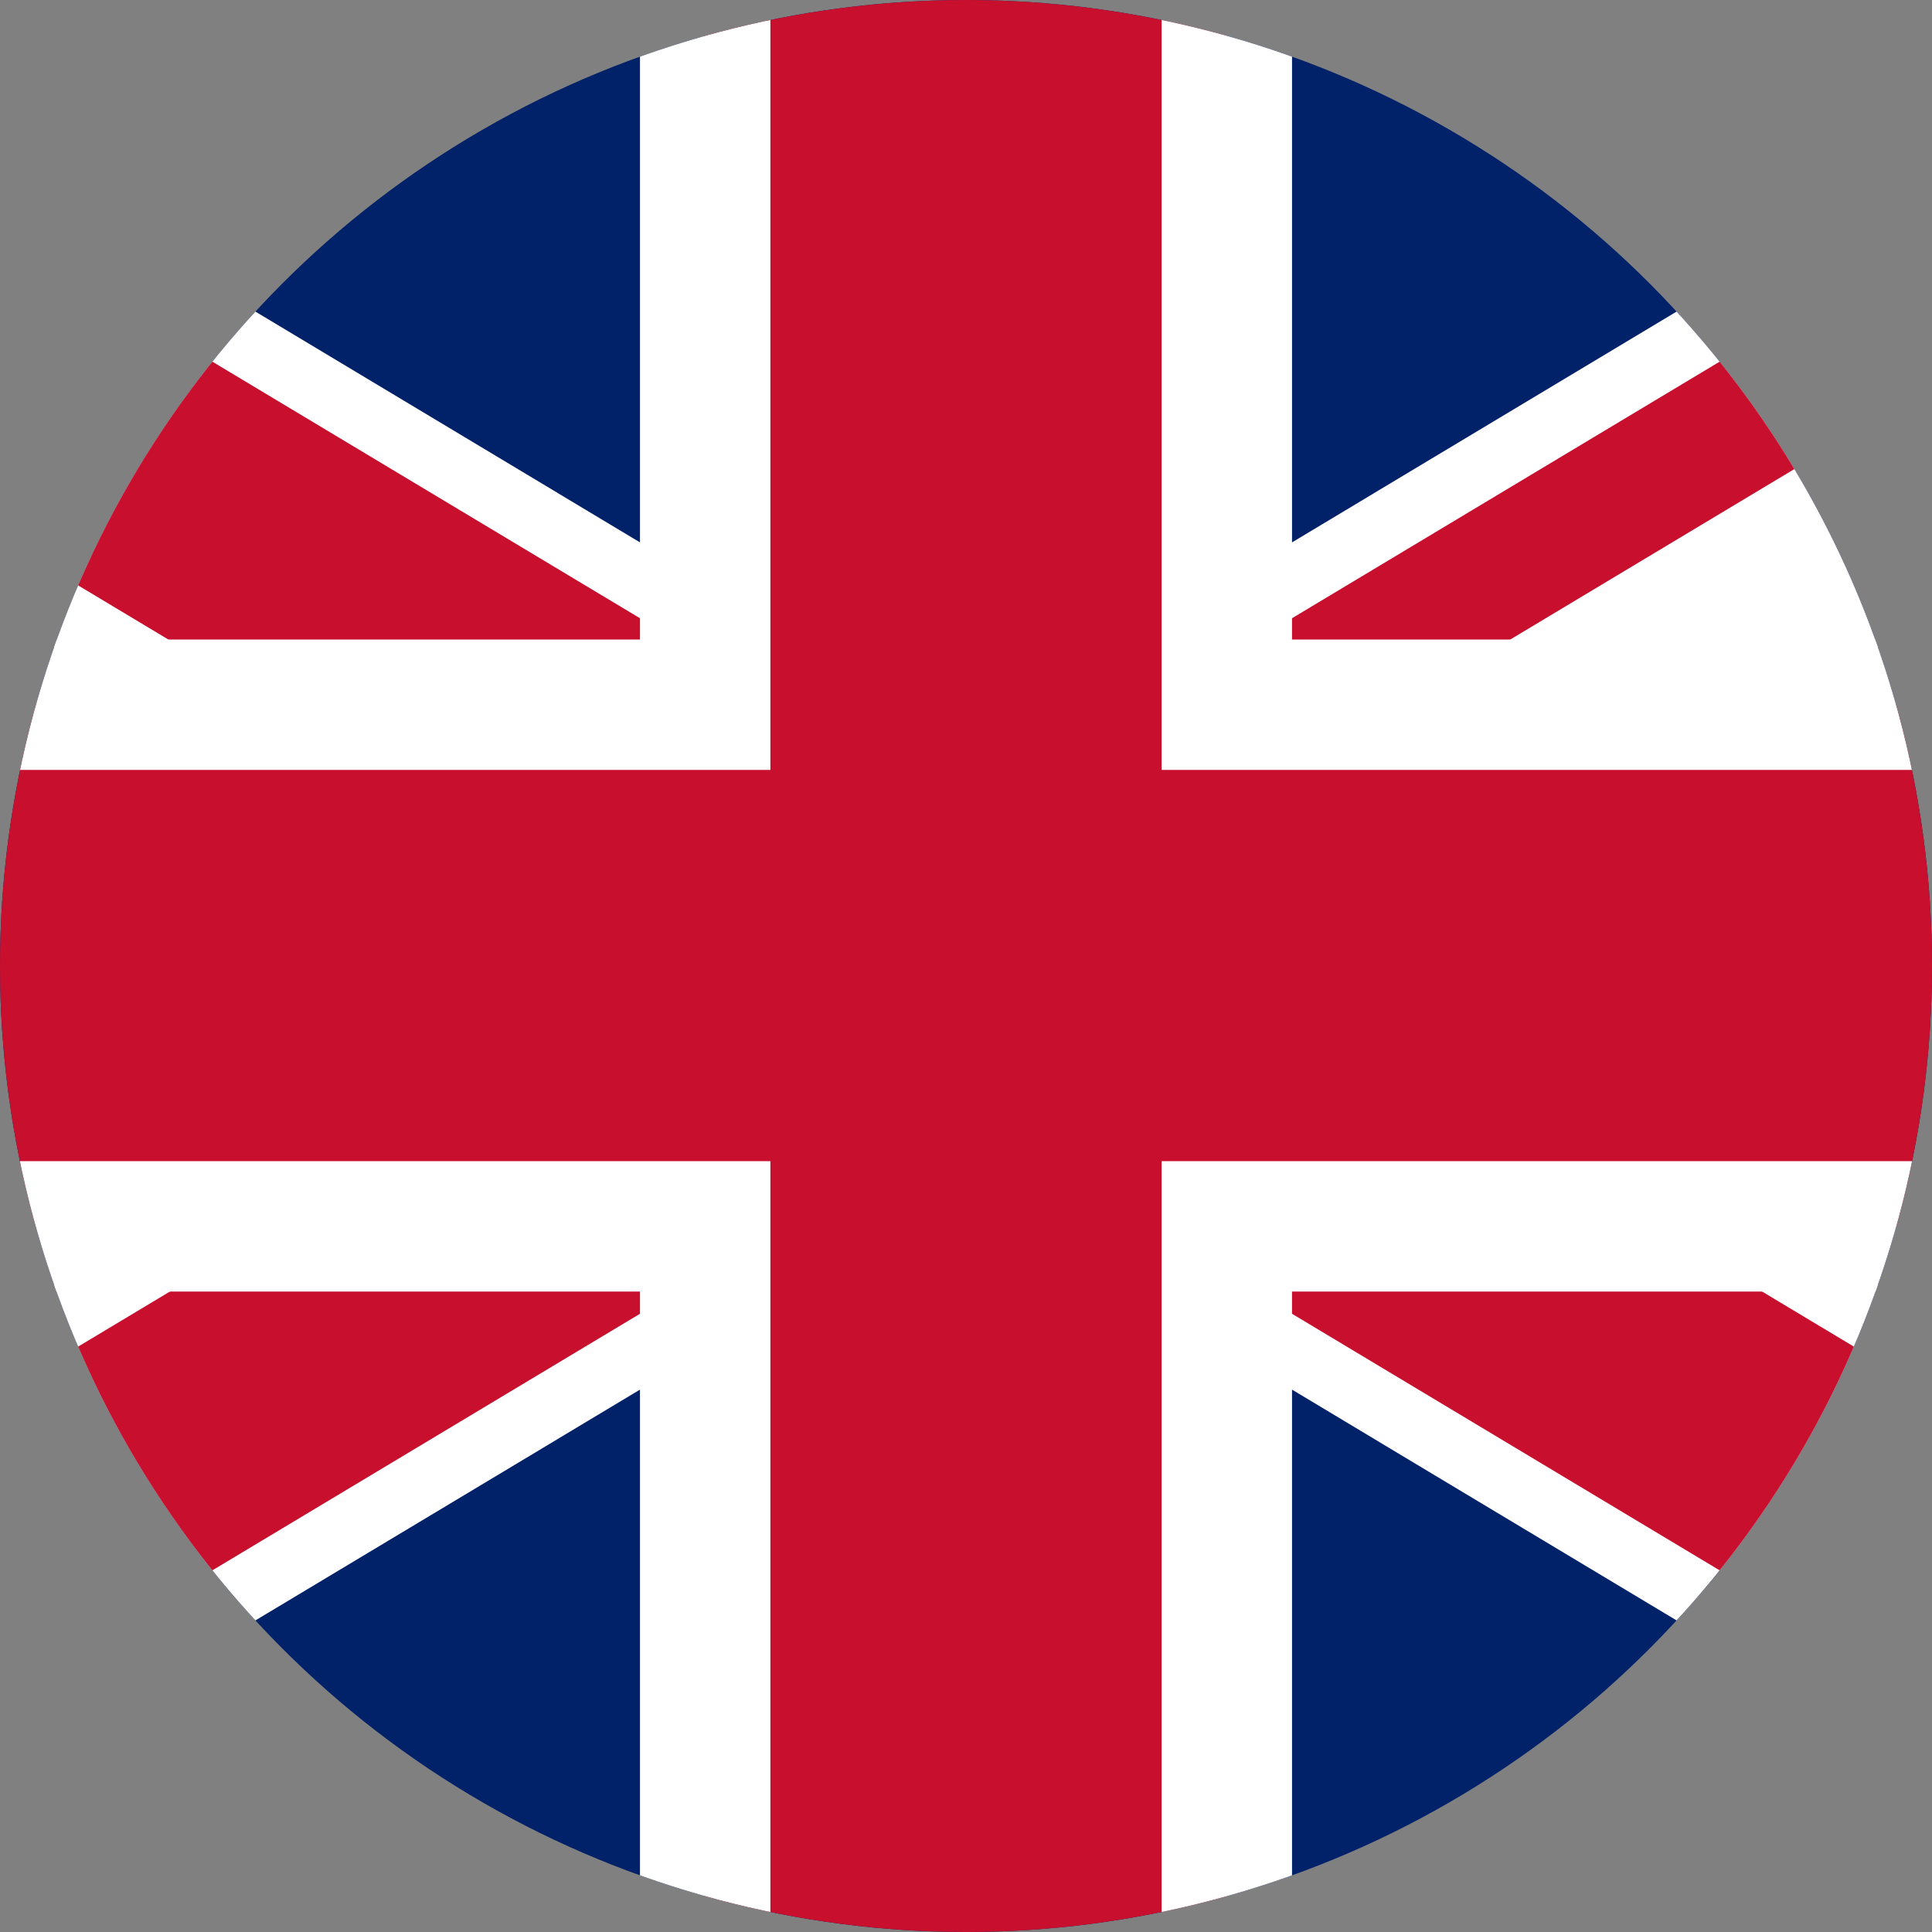
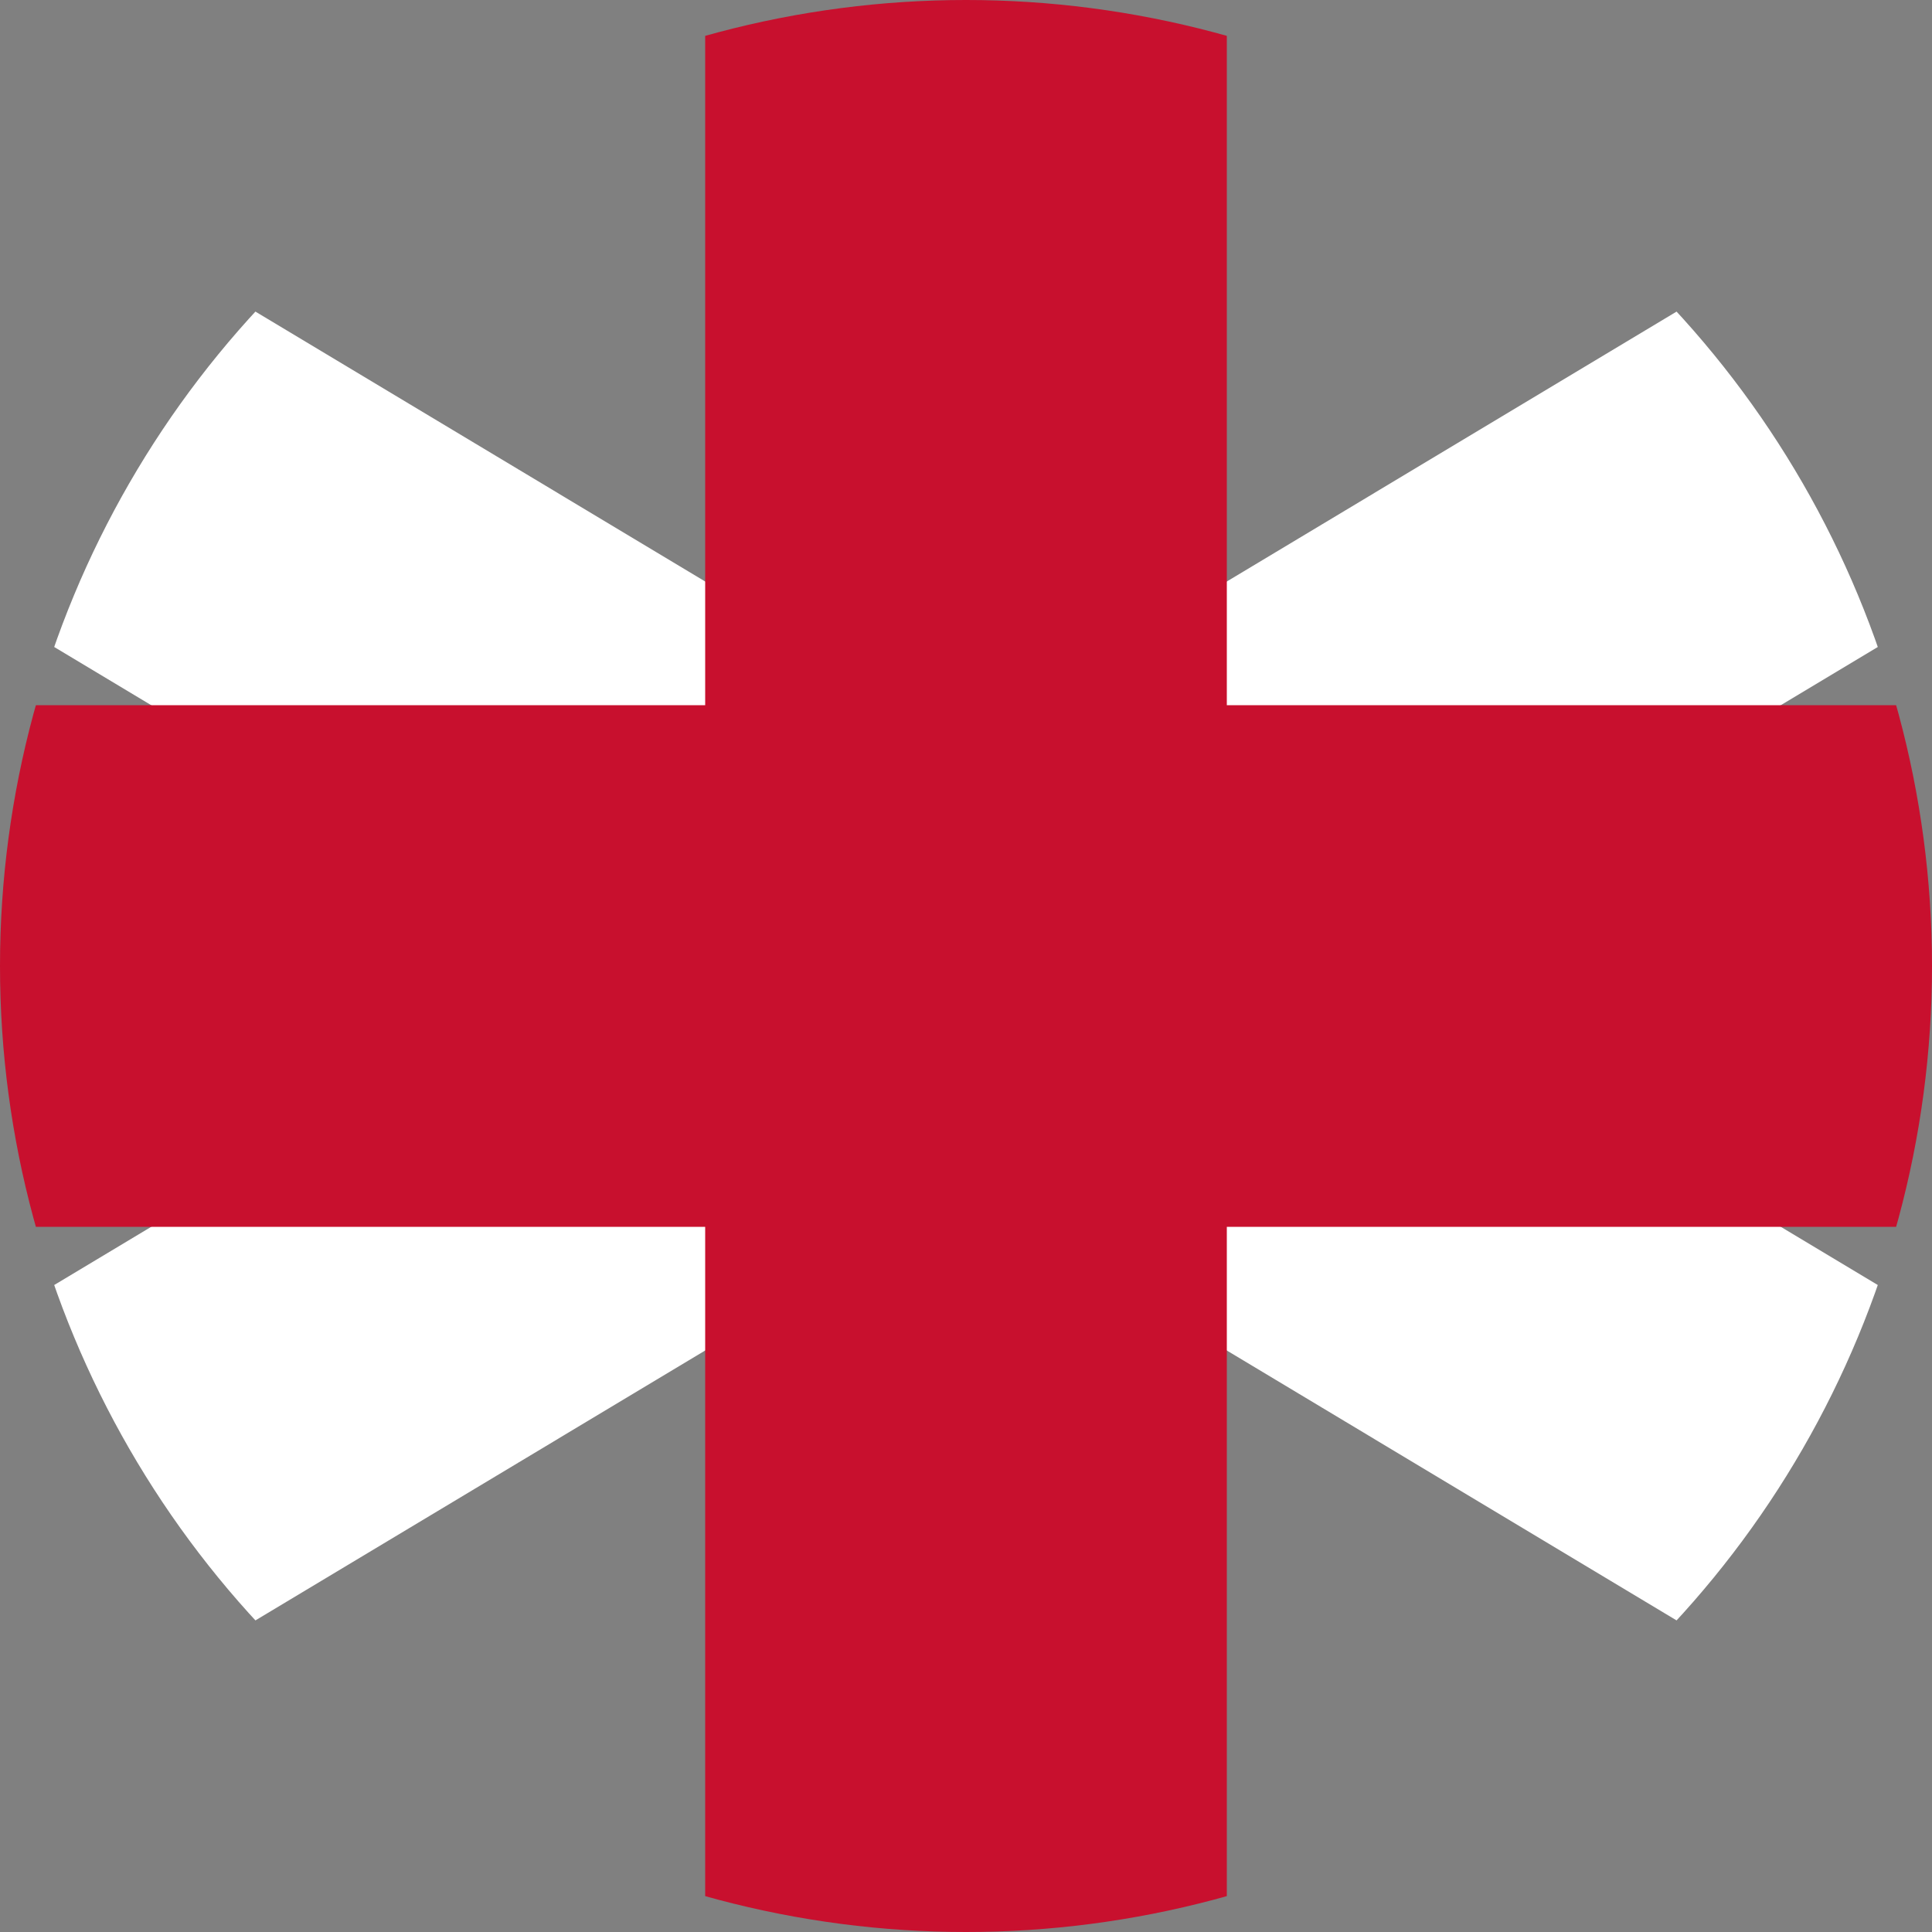
<svg xmlns="http://www.w3.org/2000/svg" xmlns:xlink="http://www.w3.org/1999/xlink" version="1.1" id="Livello_1" x="0px" y="0px" viewBox="0 0 40 40" style="enable-background:new 0 0 40 40;" xml:space="preserve">
  <rect x="0" y="0" width="40" height="40" fill="#808080" stroke="none" />
  <style type="text/css">
	.st0{clip-path:url(#SVGID_00000006676588999132251730000000575429231712204678_);}
	.st1{fill:#012169;}
	.st2{fill:#FFFFFF;}
	.st3{clip-path:url(#SVGID_00000034055007876915278550000008412597322379196860_);}
	.st4{fill:#C8102E;}
</style>
  <g>
    <defs>
      <circle id="SVGID_1_" cx="20" cy="20" r="20" />
    </defs>
    <clipPath id="SVGID_00000003792669620209331320000015232656146350442658_">
      <use xlink:href="#SVGID_1_" style="overflow:visible;" />
    </clipPath>
    <g style="clip-path:url(#SVGID_00000003792669620209331320000015232656146350442658_);">
      <g>
-         <path class="st1" d="M-13.74-0.24v40.49h67.48V-0.24H-13.74z" />
-       </g>
+         </g>
      <g>
-         <path d="M-13.74-0.24l67.48,40.49 M53.74-0.24l-67.48,40.49" />
+         <path d="M-13.74-0.24l67.48,40.49 M53.74-0.24" />
        <polygon class="st2" points="51.66,43.72 20,24.72 -11.66,43.72 -15.82,36.77 12.13,20 -15.82,3.23 -11.66,-3.72 20,15.28      51.66,-3.72 55.82,3.23 27.87,20 55.82,36.77    " />
      </g>
      <g>
        <defs>
-           <polygon id="SVGID_00000145058525538818658320000018224949831665312700_" points="20,20 53.74,20 53.74,40.24 20,40.24       -13.74,40.24 -13.74,20 -13.74,-0.24 20,-0.24 53.74,-0.24     " />
-         </defs>
+           </defs>
        <clipPath id="SVGID_00000181795831153679649660000004272286918418926526_">
          <use xlink:href="#SVGID_00000145058525538818658320000018224949831665312700_" style="overflow:visible;" />
        </clipPath>
        <g style="clip-path:url(#SVGID_00000181795831153679649660000004272286918418926526_);">
          <path d="M-13.74-0.24l67.48,40.49 M53.74-0.24l-67.48,40.49" />
          <polygon class="st4" points="52.35,42.56 20,23.15 -12.35,42.56 -15.13,37.93 14.75,20 -15.13,2.07 -12.35,-2.56 20,16.85       52.35,-2.56 55.13,2.07 25.25,20 55.13,37.93     " />
        </g>
      </g>
      <g>
        <path class="st4" d="M-15.09,14.6H14.6v-16.2h10.8v16.2h29.69v10.8H25.4v16.2H14.6V25.4h-29.69V14.6z" />
-         <path class="st2" d="M26.75,42.94h-13.5v-16.2h-29.69v-13.5h29.69v-16.2h13.5v16.2h29.69v13.5H26.75V42.94z M15.95,40.24h8.1     v-16.2h29.69v-8.1H24.05v-16.2h-8.1v16.2h-29.69v8.1h29.69V40.24z" />
      </g>
    </g>
  </g>
</svg>